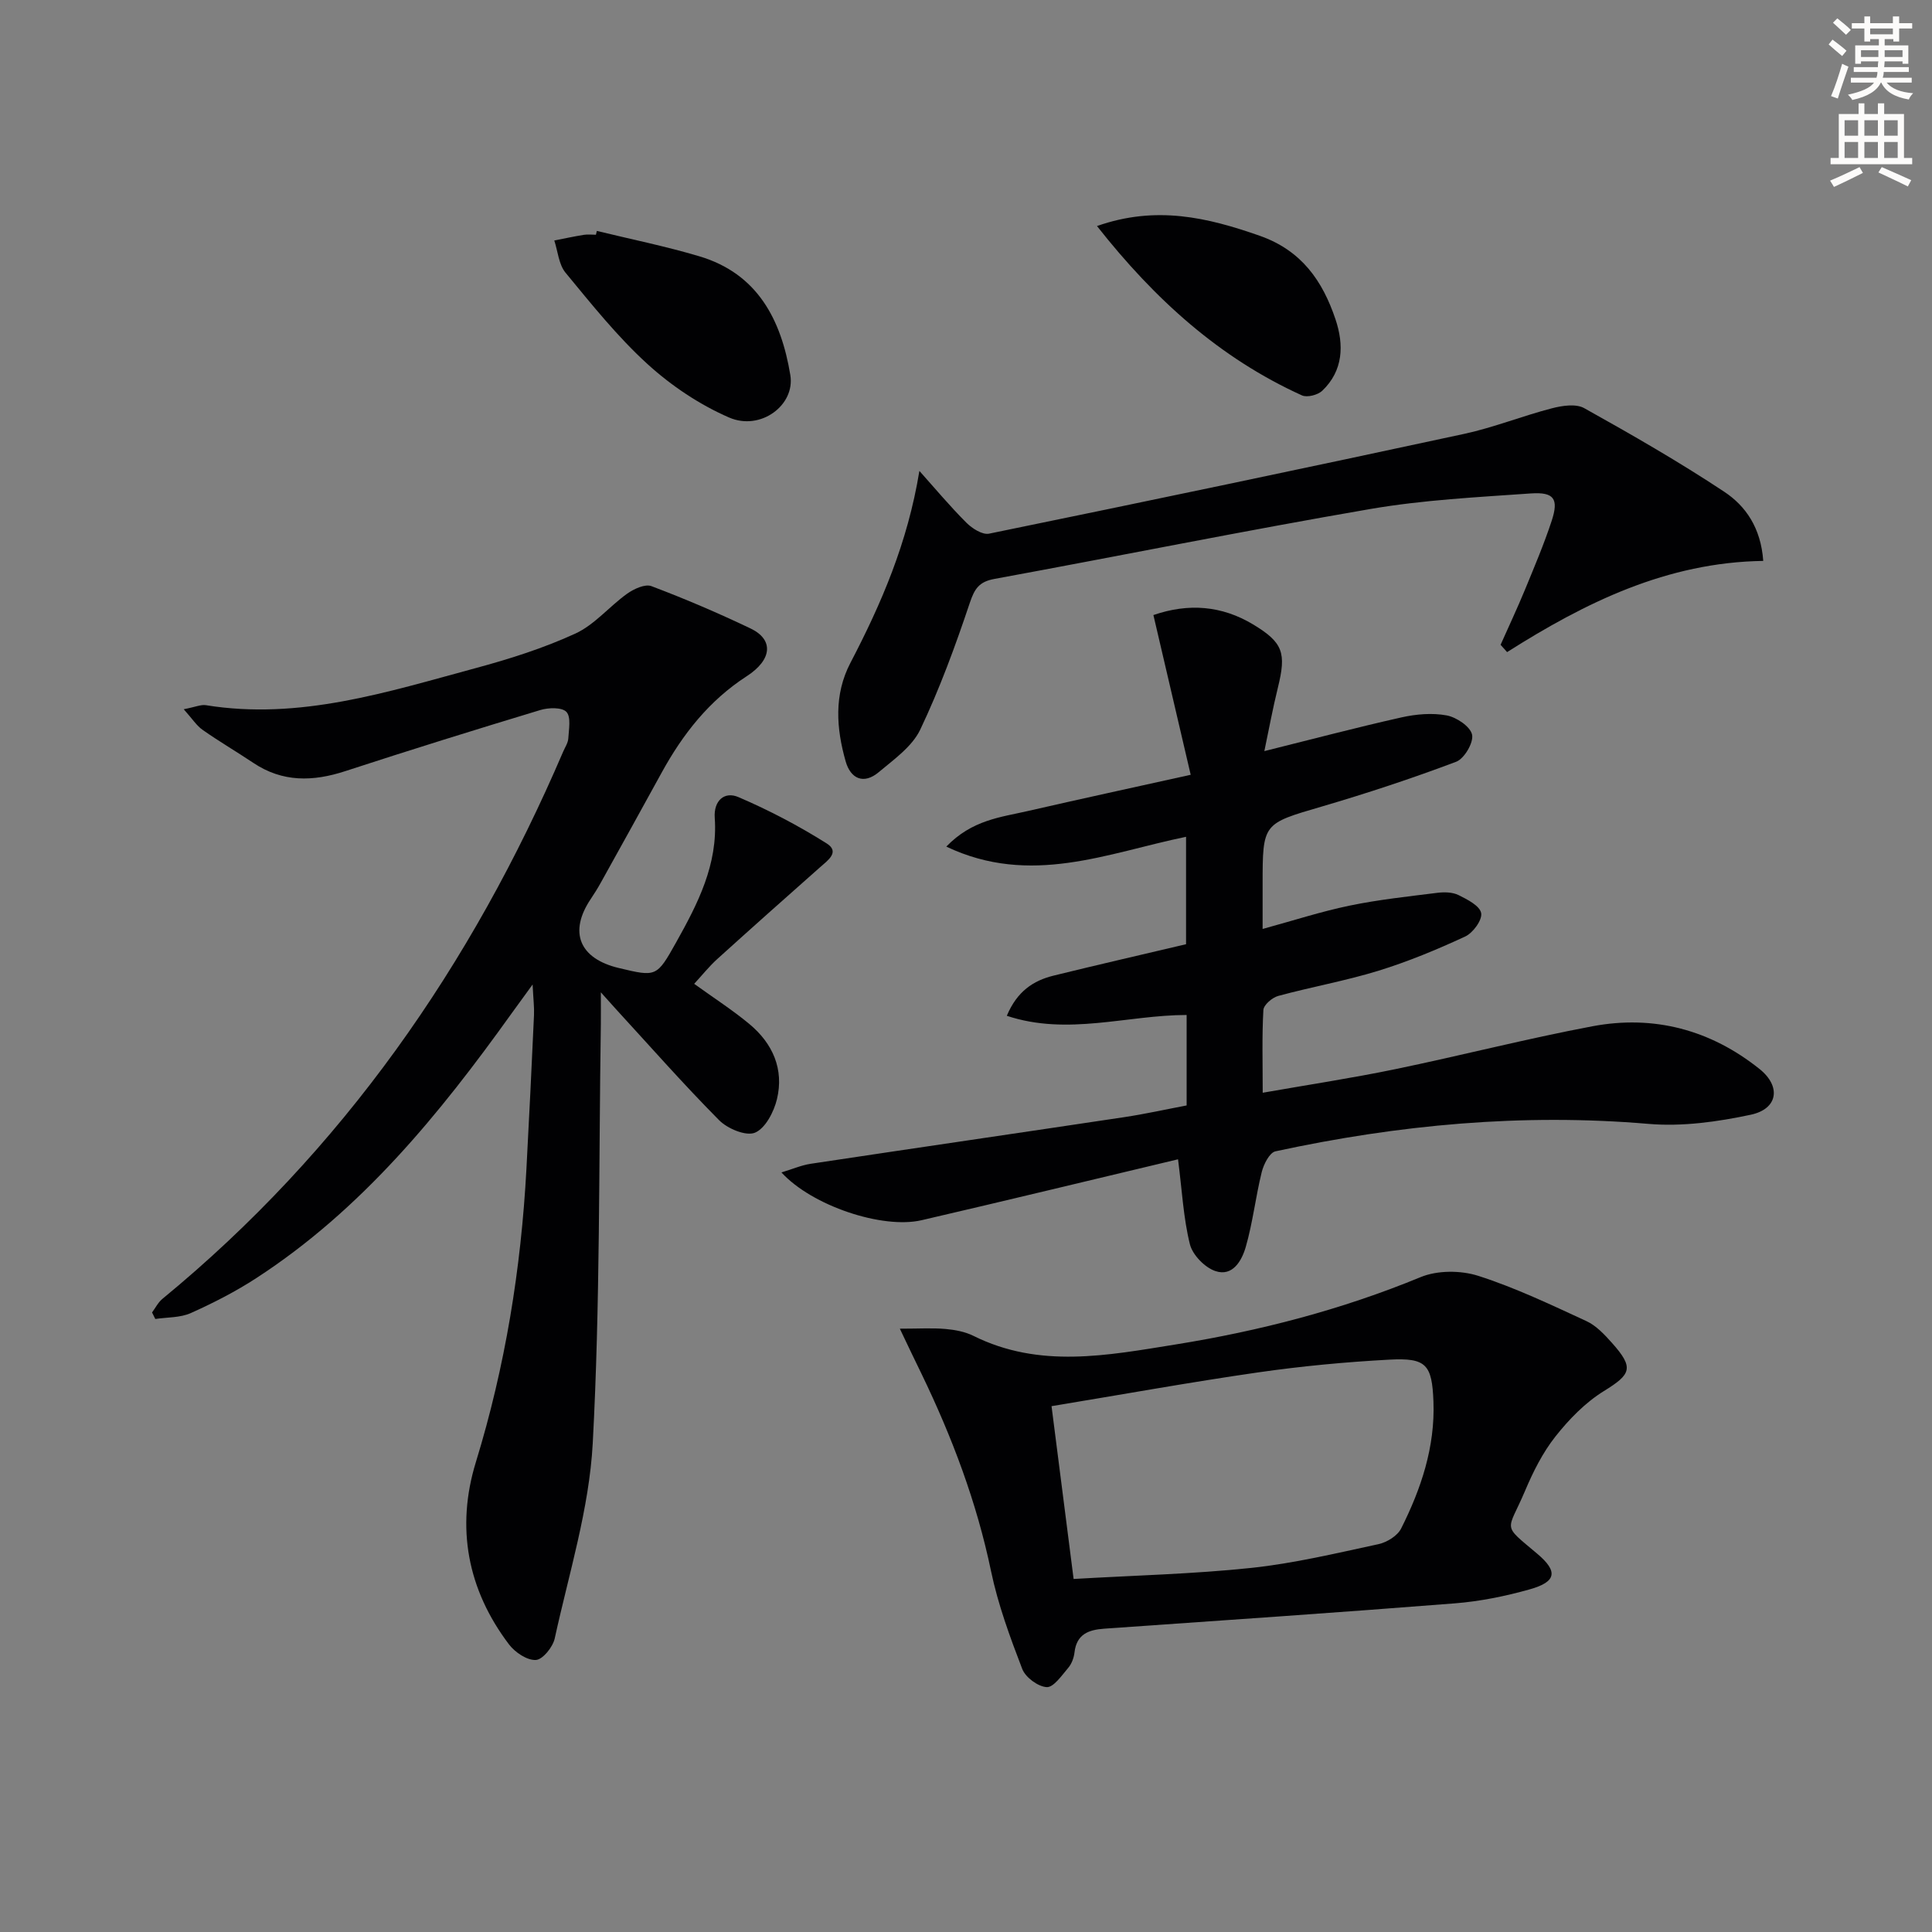
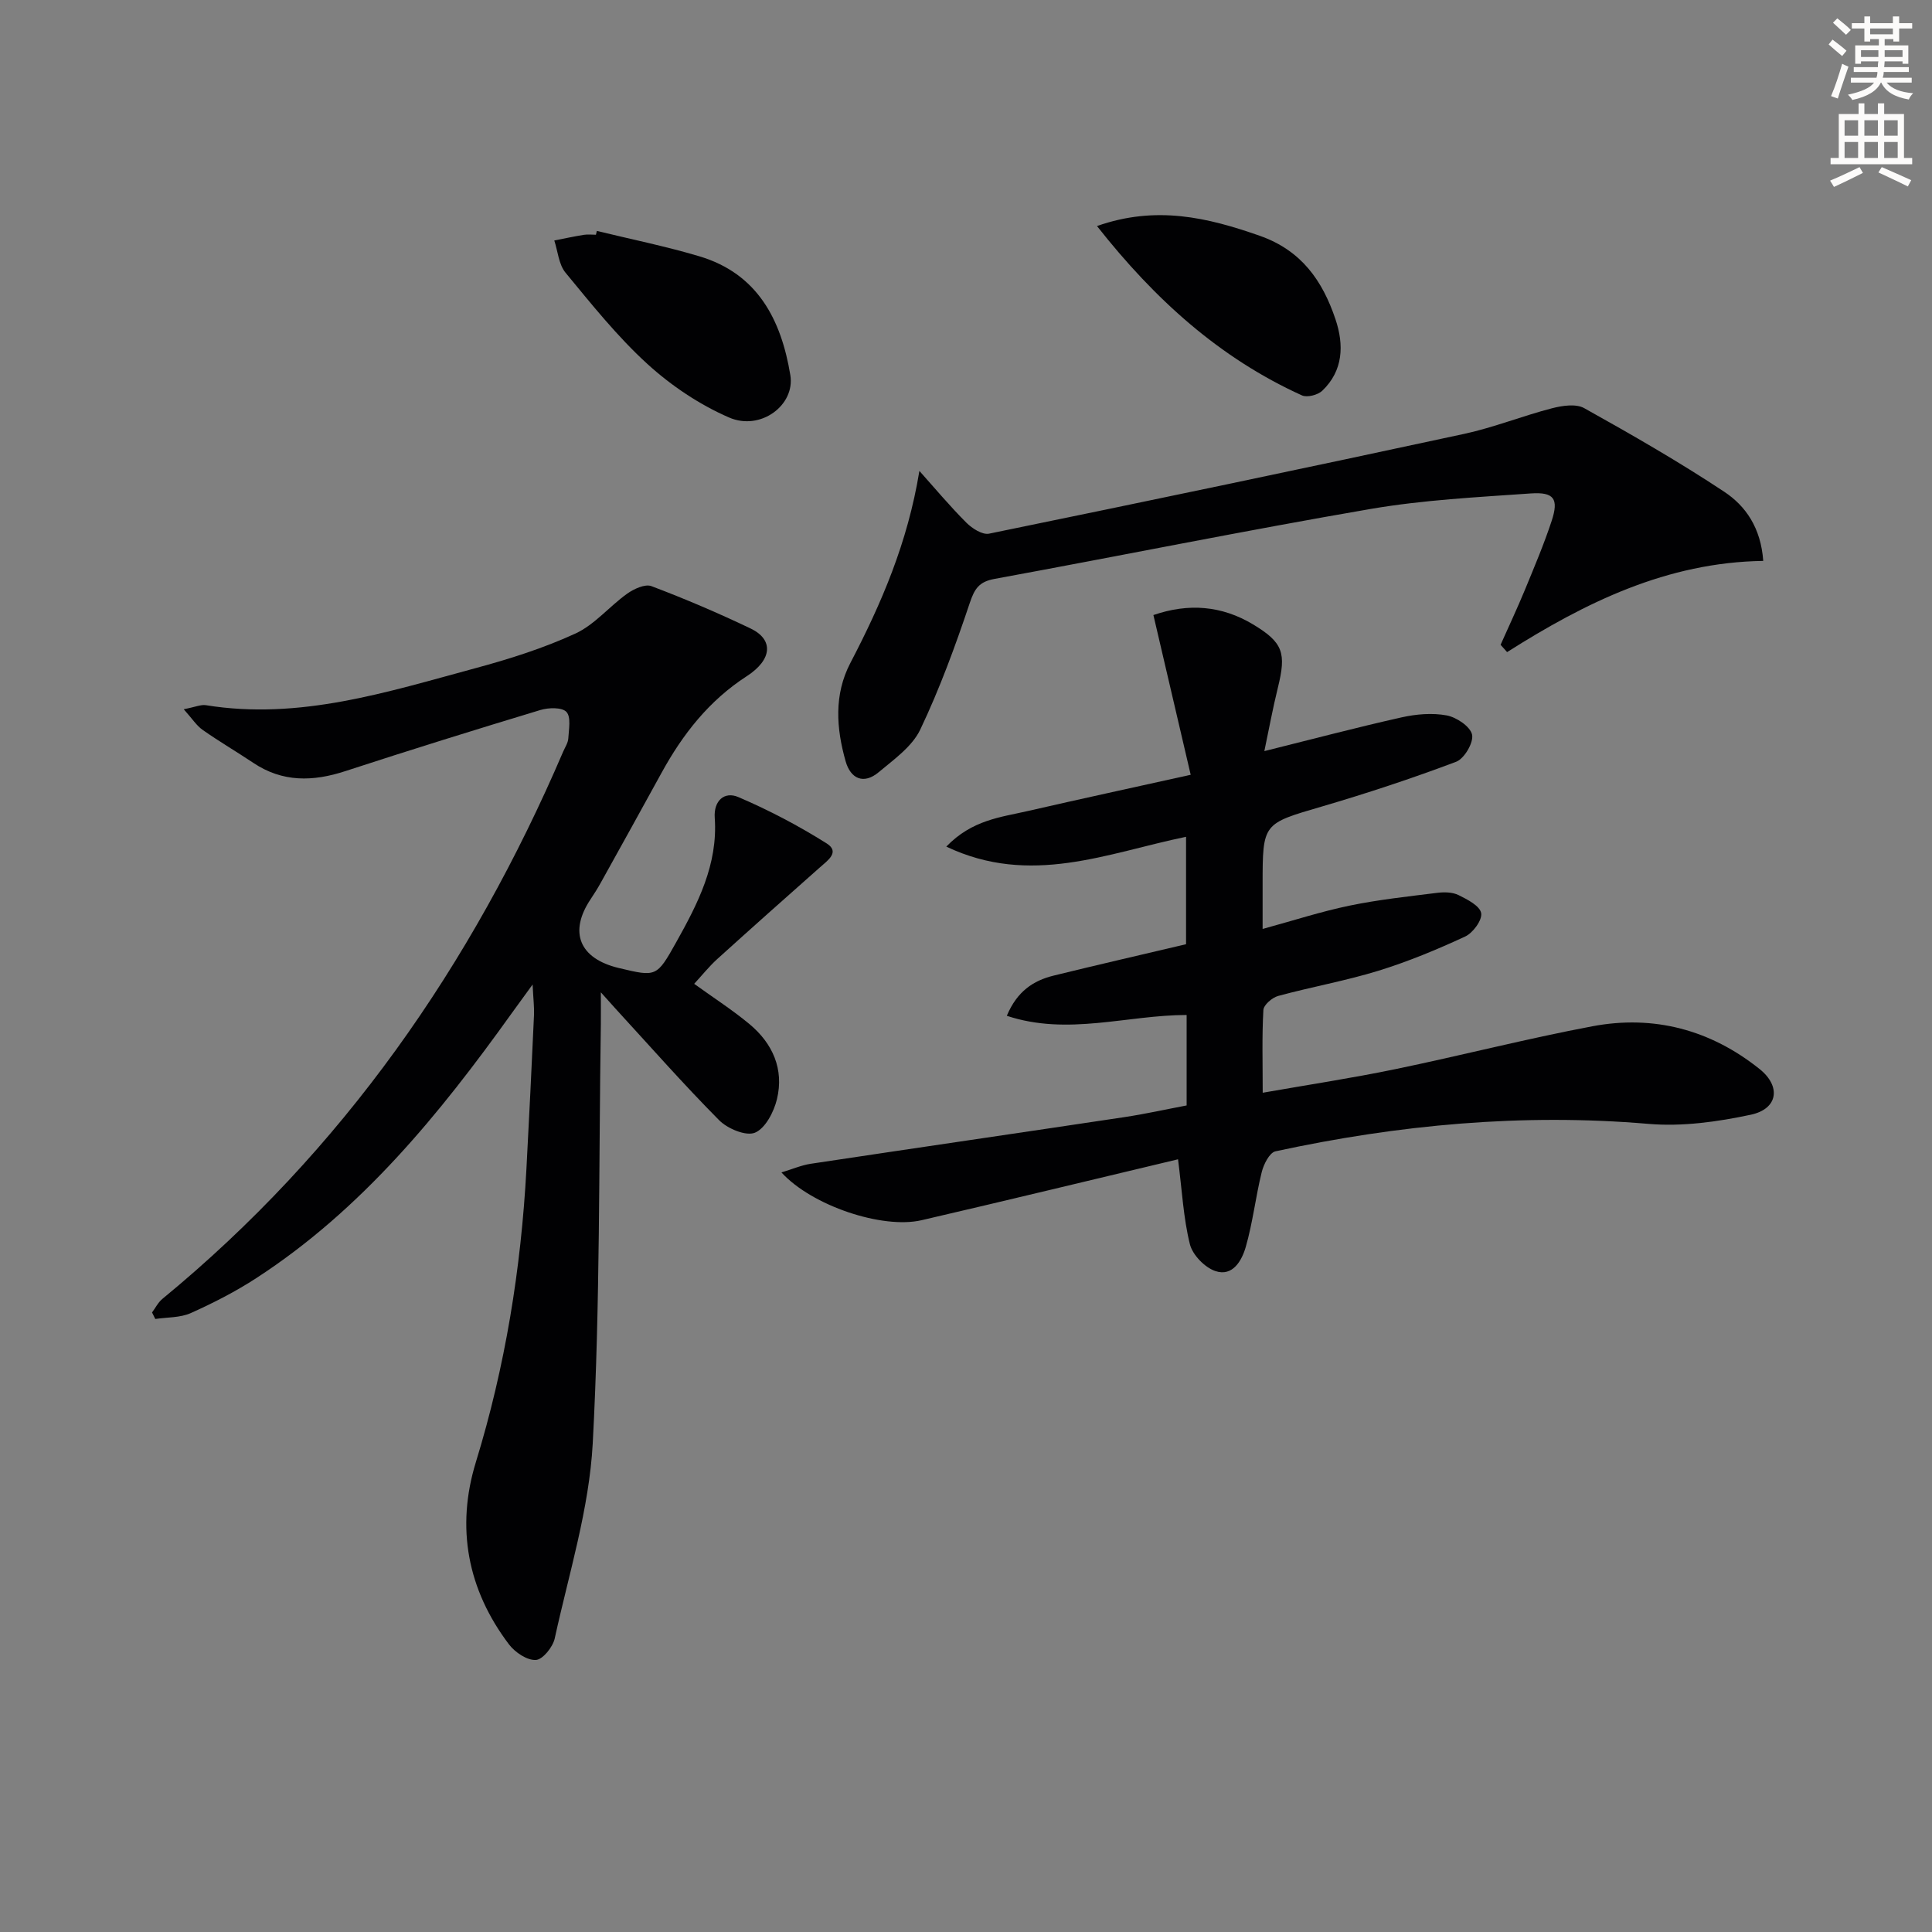
<svg xmlns="http://www.w3.org/2000/svg" enable-background="new 0 0 400 400" viewBox="0 0 400 400">
  <rect x="0" y="0" width="400" height="400" fill="#808080" stroke="none" />
  <path d="m378.6 9.2.8-1c.9.7 1.9 1.4 2.9 2.3l-.9 1.1c-1.1-.9-2-1.7-2.8-2.4zm.5 10.7c.9-2.1 1.6-4.3 2.3-6.7.4.2.8.4 1.3.6-.7 2.1-1.5 4.3-2.2 6.6zm.4-15.2.9-.9c1 .8 2 1.6 2.8 2.4l-1 1c-1-.9-1.9-1.8-2.7-2.5zm12.5-1.3h1.2v1.4h2.7v1.1h-2.7v2.7h-1.2v-.5h-1.8v1.3h4.9v3.8h-1.2v-.5h-3.7c0 .4-.1.9-.1 1.2h5.1v1h-5.2c0 .5-.1.9-.2 1.2h6v1h-5.2c1.1 1.3 2.9 2 5.5 2.2-.4.4-.7.8-.9 1.3-2.9-.5-4.8-1.6-5.7-3.5h-.1c-.8 1.7-2.7 2.9-5.9 3.6-.2-.4-.6-.8-.9-1.1 2.8-.6 4.6-1.4 5.4-2.5h-4.8v-1h5.3c.1-.3.2-.7.2-1.2h-4.9v-1h5c0-.4 0-.8.1-1.2h-3.6v.5h-1.2v-3.8h4.9v-1.3h-1.8v.5h-1.2v-2.7h-2.6v-1.1h2.6v-1.4h1.2v1.4h4.7v-1.4zm-6.7 8.4h3.6c0-.4 0-.9 0-1.4h-3.6zm1.9-4.7h4.7v-1.2h-4.7zm6.7 3.3h-3.7v1.4h3.7z" fill="#fcfbfa" />
  <path d="m384.7 21.4h1.3v2.2h2.8v-2.2h1.3v2.2h4.1v9.1h1.7v1.3h-16.9v-1.3h1.7v-9.1h4.1v-2.2zm.3 13.2.7 1.2c-1.8.9-3.8 1.9-6 2.9-.2-.4-.5-.8-.8-1.3 2.4-1 4.4-2 6.1-2.8zm-3.1-6.5h2.8v-3.2h-2.8zm0 4.6h2.8v-3.3h-2.8zm4.1-4.6h2.8v-3.2h-2.8zm0 4.6h2.8v-3.3h-2.8zm3.6 1.9c2.1.9 4.1 1.8 6.1 2.7l-.7 1.3c-2.2-1.1-4.2-2-6.1-2.9zm3.3-9.7h-2.8v3.2h2.8zm-2.8 7.8h2.8v-3.3h-2.8z" fill="#fcfbfa" />
  <g fill="#010103">
    <path d="m38.04 146.84c2.43-.47 3.56-1 4.58-.84 19.39 3.15 37.56-2.73 55.81-7.66 7.04-1.9 14.08-4.13 20.68-7.16 3.99-1.83 7.05-5.63 10.73-8.26 1.39-.99 3.7-2.06 5.02-1.57 6.96 2.63 13.82 5.56 20.54 8.77 4.79 2.29 4.53 6.44-.81 9.89-7.8 5.05-13.24 12-17.62 19.99-4.16 7.59-8.36 15.15-12.56 22.71-.64 1.16-1.35 2.29-2.09 3.4-4.62 6.85-2.39 12.36 5.81 14.31 7.76 1.85 7.83 1.88 11.85-5.3 4.49-8.02 8.68-16.15 8-25.8-.25-3.54 2-5.54 4.9-4.29 6.31 2.7 12.46 5.93 18.27 9.59 2.83 1.78.18 3.56-1.44 5-7.1 6.28-14.18 12.58-21.21 18.94-1.69 1.53-3.13 3.35-4.78 5.13 4.03 2.91 7.93 5.41 11.45 8.34 4.82 4.01 7.18 9.35 5.69 15.54-.63 2.63-2.4 6.04-4.55 6.94-1.85.77-5.68-.82-7.42-2.58-7.38-7.44-14.31-15.32-21.4-23.04-.74-.81-1.46-1.63-3.09-3.44 0 2.96.02 4.72 0 6.48-.44 28.97-.13 57.98-1.68 86.89-.73 13.58-4.94 26.98-7.87 40.4-.39 1.79-2.49 4.39-3.91 4.46-1.81.1-4.3-1.57-5.54-3.2-8.63-11.37-11.03-24.24-6.88-37.75 6.09-19.83 9.36-40.06 10.47-60.71.57-10.62 1.09-21.24 1.57-31.87.07-1.61-.14-3.23-.29-6.32-2 2.75-3.21 4.4-4.41 6.07-14.9 20.81-30.96 40.51-52.72 54.67-4.3 2.8-8.93 5.18-13.62 7.28-2.2.99-4.9.86-7.37 1.23-.22-.45-.45-.9-.67-1.35.7-.94 1.25-2.07 2.13-2.8 37.32-30.68 64.04-69.12 82.97-113.27.39-.92 1.02-1.83 1.08-2.77.11-1.89.6-4.44-.39-5.5-.92-.98-3.7-.9-5.39-.39-13.5 4.08-26.97 8.27-40.38 12.65-6.69 2.19-13 2.35-19.06-1.71-3.45-2.31-7.05-4.41-10.45-6.8-1.25-.85-2.14-2.27-3.95-4.3z" />
    <path d="m243.9 240.02c-17.94 4.27-35.49 8.53-53.09 12.61-8.1 1.88-22.69-2.97-29.02-9.89 2.31-.7 4.14-1.5 6.05-1.79 21.64-3.26 43.3-6.41 64.95-9.66 4.36-.66 8.67-1.62 12.89-2.42 0-6.54 0-12.48 0-18.73-12.38.02-24.62 4.36-37.23.17 2.13-5.08 5.49-7.28 9.65-8.31 9.01-2.22 18.07-4.29 27.46-6.51 0-7.31 0-14.66 0-22.24-16.29 3.35-32.19 10.33-49.64 2.03 5.36-5.55 11.29-6.08 16.85-7.36 10.81-2.48 21.66-4.83 33.75-7.51-2.59-11.08-5.12-21.92-7.72-33.07 7.28-2.51 14.16-1.95 20.62 1.93 6.27 3.77 6.92 5.93 5.15 13.11-1.06 4.29-1.86 8.65-2.8 13.13 9.81-2.44 19.05-4.89 28.38-6.98 3.03-.68 6.37-.97 9.38-.41 2.03.38 4.9 2.31 5.25 3.99.34 1.64-1.62 4.98-3.31 5.61-9.13 3.44-18.42 6.51-27.79 9.26-12.22 3.58-12.27 3.39-12.27 16.13v9.22c6.34-1.73 12.11-3.61 18.01-4.83 5.98-1.24 12.09-1.89 18.16-2.65 1.44-.18 3.15-.15 4.4.47 1.82.9 4.41 2.22 4.68 3.73.26 1.42-1.69 4.09-3.3 4.84-5.84 2.71-11.84 5.2-17.99 7.1-6.8 2.09-13.86 3.34-20.74 5.21-1.24.34-3 1.85-3.06 2.91-.31 5.45-.14 10.94-.14 17.13 9.52-1.67 18.5-3.03 27.39-4.87 13.65-2.82 27.17-6.31 40.86-8.89 12.73-2.4 24.46.72 34.62 8.85 4.49 3.59 3.83 8.25-1.81 9.46-6.89 1.47-14.19 2.49-21.16 1.9-26.11-2.23-51.79.17-77.26 5.68-1.23.27-2.44 2.68-2.84 4.29-1.27 5.13-1.85 10.44-3.31 15.51-.8 2.78-2.69 6.21-6.29 4.99-2.2-.74-4.73-3.35-5.28-5.57-1.34-5.41-1.62-11.1-2.45-17.57z" />
-     <path d="m186.3 275.09c3.98 0 6.74-.18 9.46.06 1.96.17 4.03.56 5.77 1.42 13.71 6.83 27.76 4.05 41.85 1.79 17.42-2.8 34.36-7.19 50.73-13.94 3.48-1.44 8.32-1.43 11.95-.27 7.68 2.46 15.04 5.98 22.39 9.37 2.02.93 3.74 2.78 5.27 4.49 4.64 5.2 4.01 6.5-1.66 10-3.84 2.37-7.21 5.84-10.03 9.41-2.64 3.34-4.63 7.32-6.3 11.28-3.65 8.61-4.92 6.69 2.58 13.02 4.3 3.64 3.93 5.78-1.57 7.33-5.07 1.43-10.33 2.5-15.57 2.91-24.17 1.91-48.36 3.55-72.54 5.24-3.28.23-5.74 1.15-6.17 4.94-.13 1.11-.59 2.35-1.31 3.19-1.33 1.56-3.02 4.05-4.44 3.97-1.81-.1-4.4-2.02-5.07-3.77-2.54-6.61-5.02-13.35-6.46-20.26-2.97-14.27-8.05-27.7-14.35-40.75-1.32-2.68-2.59-5.37-4.53-9.43zm31.41 16.04c1.59 12.47 3.06 23.93 4.57 35.78 12.62-.74 24.74-1.02 36.77-2.29 8.86-.94 17.61-3.04 26.35-4.92 1.75-.38 3.93-1.72 4.69-3.24 4.14-8.22 7.04-16.88 6.69-26.26-.29-7.71-1.49-9.11-9.13-8.7-9.11.49-18.22 1.35-27.24 2.65-14.07 2.03-28.07 4.57-42.7 6.98z" />
    <path d="m365.06 116.13c-19.95.29-36.83 8.61-53.03 18.88-.45-.5-.9-1.01-1.35-1.51 1.68-3.78 3.44-7.52 5.02-11.34 1.95-4.74 3.96-9.47 5.56-14.33 1.49-4.54.51-6-4.32-5.67-11.09.78-22.27 1.34-33.21 3.22-26.01 4.47-51.89 9.72-77.85 14.48-3.14.58-4.09 1.98-5.08 4.92-2.99 8.92-6.24 17.81-10.28 26.29-1.68 3.51-5.44 6.16-8.59 8.8-3.1 2.6-5.82 1.39-6.85-2.25-1.94-6.83-2.45-13.78.98-20.36 6.4-12.27 11.85-24.84 14.29-39.76 3.22 3.6 6.32 7.31 9.73 10.72 1.19 1.19 3.31 2.55 4.69 2.27 32.82-6.73 65.62-13.6 98.37-20.66 6.15-1.33 12.07-3.72 18.18-5.3 2.12-.55 4.96-.98 6.67-.03 9.84 5.49 19.64 11.11 29.02 17.33 4.37 2.9 7.56 7.4 8.05 14.3z" />
-     <path d="m123.57 47.81c7.07 1.72 14.22 3.17 21.18 5.24 12.11 3.59 16.99 13.16 18.88 24.61 1.03 6.22-6.16 11.61-12.68 8.78-6.11-2.65-11.97-6.58-16.91-11.08-6.23-5.68-11.57-12.38-16.96-18.91-1.4-1.7-1.58-4.41-2.32-6.66 2.04-.4 4.07-.84 6.12-1.17.81-.13 1.66-.02 2.5-.02.05-.27.12-.53.19-.79z" />
+     <path d="m123.57 47.81c7.07 1.72 14.22 3.17 21.18 5.24 12.11 3.59 16.99 13.16 18.88 24.61 1.03 6.22-6.16 11.61-12.68 8.78-6.11-2.65-11.97-6.58-16.91-11.08-6.23-5.68-11.57-12.38-16.96-18.91-1.4-1.7-1.58-4.41-2.32-6.66 2.04-.4 4.07-.84 6.12-1.17.81-.13 1.66-.02 2.5-.02.05-.27.12-.53.19-.79" />
    <path d="m227.12 46.8c12.24-4.31 22.88-1.78 33.71 2.02 8.65 3.04 13 9.34 15.67 17.29 1.77 5.27 1.64 10.61-2.74 14.79-.92.88-3.14 1.45-4.21.96-17.01-7.72-30.42-19.81-42.43-35.06z" />
  </g>
</svg>